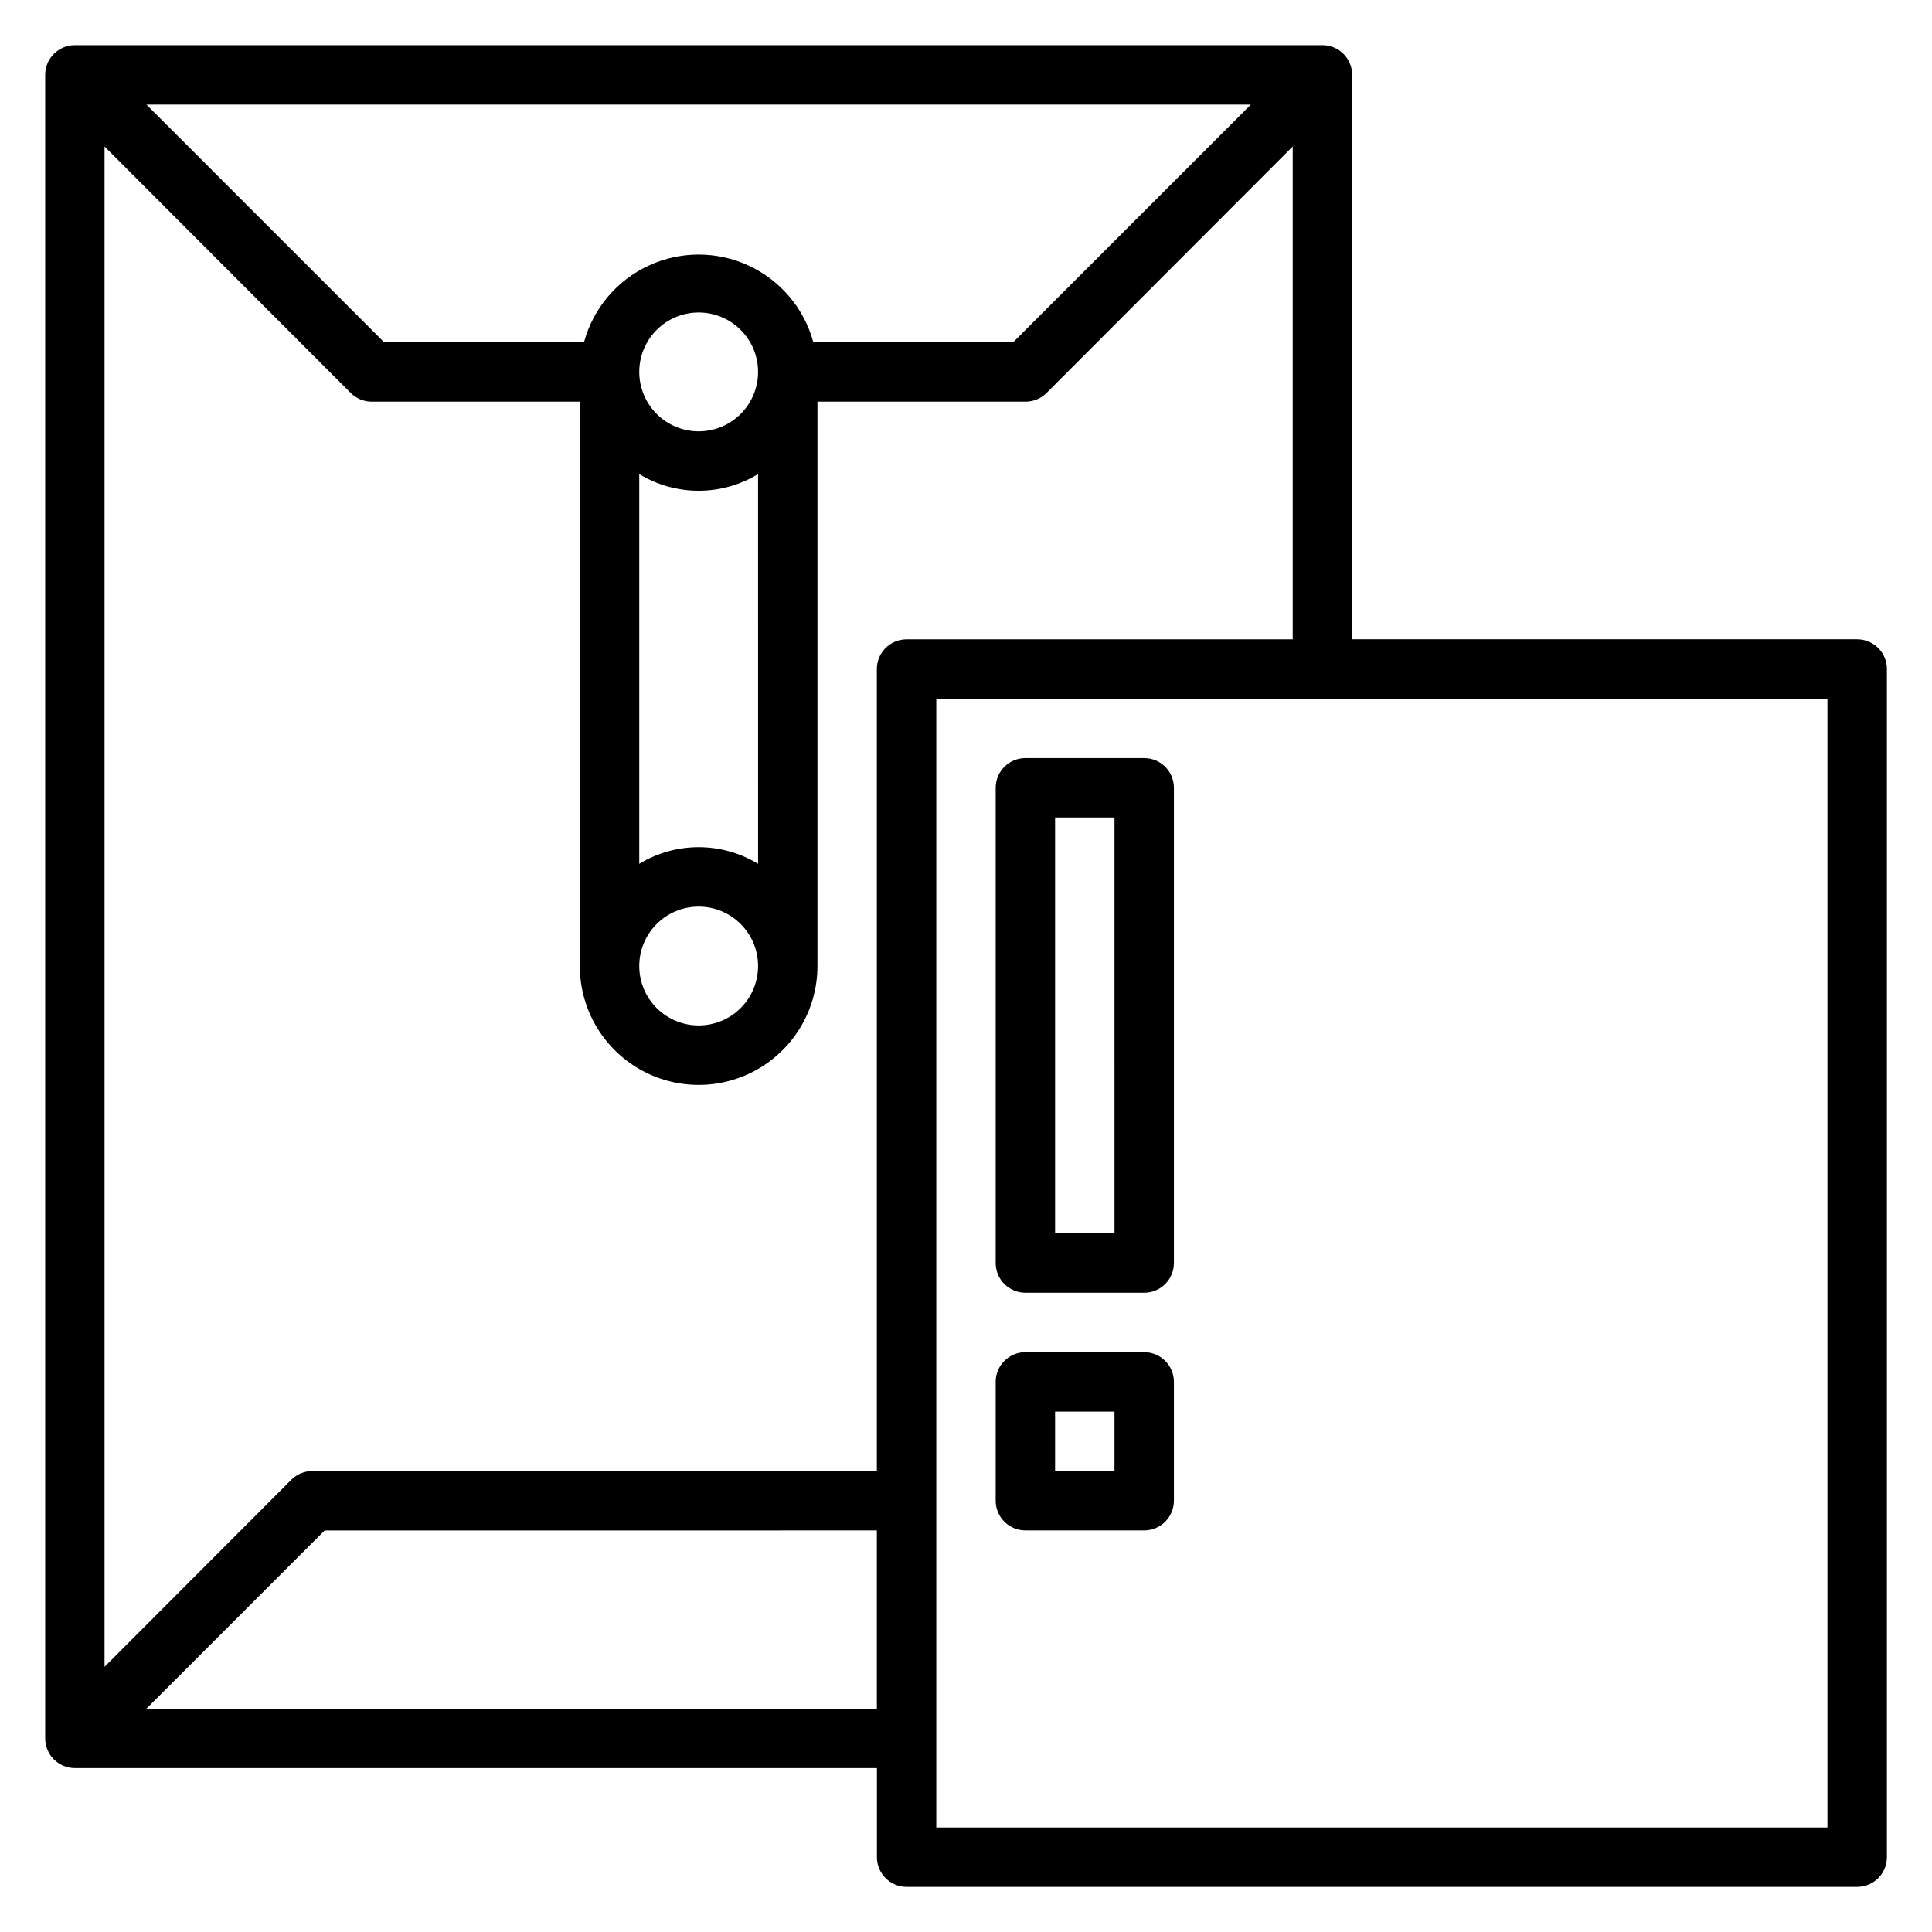
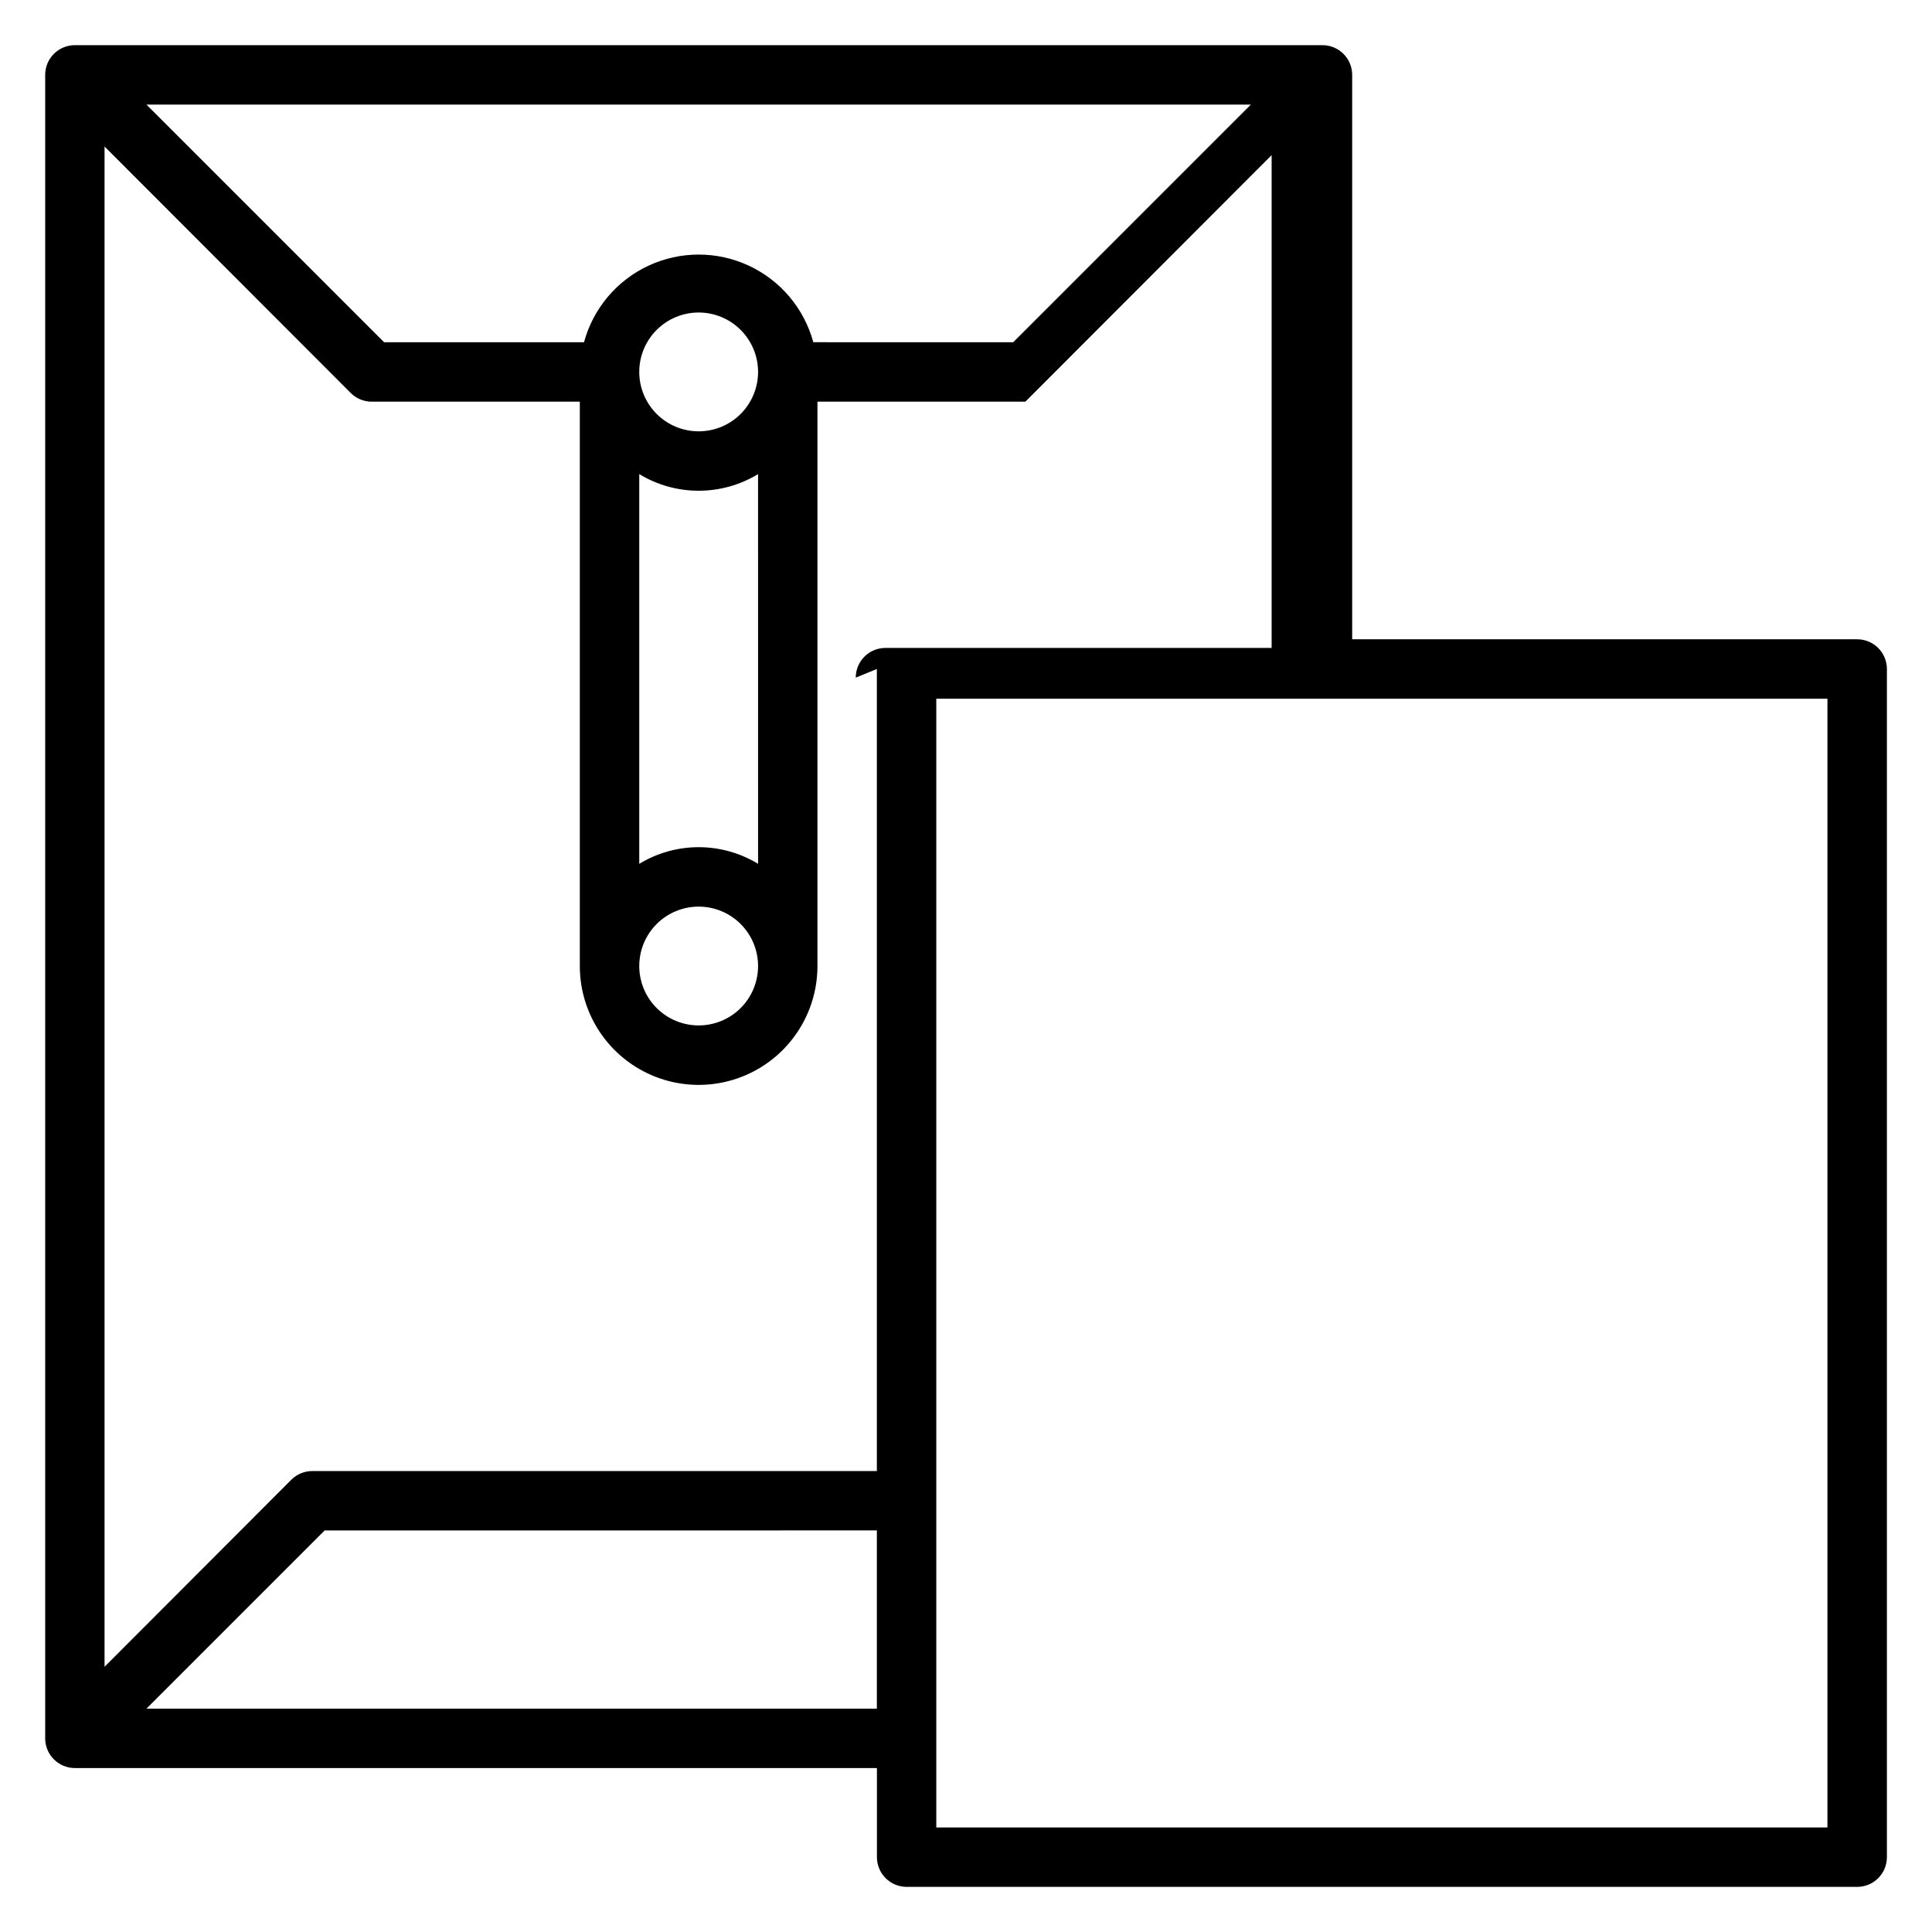
<svg xmlns="http://www.w3.org/2000/svg" fill="#000000" width="800px" height="800px" version="1.1" viewBox="144 144 512 512">
  <g>
-     <path d="m636.16 313.41h-133.82v-149.57c0-2.086-0.832-4.09-2.309-5.566-1.473-1.473-3.477-2.305-5.566-2.305h-330.62c-4.348 0-7.871 3.523-7.871 7.871v440.84c0 2.086 0.832 4.09 2.305 5.566 1.477 1.477 3.481 2.305 5.566 2.305h212.55v23.617c0 2.086 0.828 4.09 2.305 5.566 1.477 1.477 3.481 2.305 5.566 2.305h251.91c2.086 0 4.09-0.828 5.566-2.305 1.477-1.477 2.305-3.481 2.305-5.566v-314.88c0-2.086-0.828-4.09-2.305-5.566-1.477-1.477-3.481-2.305-5.566-2.305zm-307.01-55.105c-4.172 0-8.18-1.656-11.133-4.609-2.949-2.953-4.609-6.957-4.609-11.133 0-4.176 1.66-8.18 4.609-11.133 2.953-2.953 6.961-4.613 11.133-4.613 4.176 0 8.184 1.66 11.133 4.613 2.953 2.953 4.613 6.957 4.613 11.133 0 4.176-1.66 8.18-4.613 11.133-2.949 2.953-6.957 4.609-11.133 4.609zm15.742 11.336 0.004 103.28c-4.746-2.883-10.191-4.41-15.746-4.41-5.551 0-10.996 1.527-15.742 4.41v-103.28c4.746 2.887 10.191 4.41 15.742 4.41 5.555 0 11-1.523 15.746-4.41zm-15.742 114.62c4.176 0 8.184 1.66 11.133 4.613 2.953 2.953 4.613 6.957 4.613 11.133s-1.66 8.18-4.613 11.133c-2.949 2.949-6.957 4.609-11.133 4.609-4.172 0-8.18-1.66-11.133-4.609-2.949-2.953-4.609-6.957-4.609-11.133s1.66-8.18 4.609-11.133c2.953-2.953 6.961-4.613 11.133-4.613zm30.387-149.57v0.004c-2.434-8.957-8.695-16.387-17.109-20.297-8.418-3.914-18.133-3.914-26.551 0-8.414 3.91-14.676 11.34-17.109 20.297h-52.98l-62.977-62.977h292.68l-62.977 62.977zm-176.73 362.12 47.23-47.23 146.34-0.004v47.23zm193.57-275.52v212.55h-149.57c-2.09-0.012-4.102 0.809-5.586 2.281l-49.516 49.594v-402.89l65.258 65.336v0.004c1.484 1.473 3.496 2.293 5.59 2.281h55.105v149.57c0 11.25 6 21.645 15.742 27.27s21.746 5.625 31.488 0c9.742-5.625 15.742-16.02 15.742-27.27v-149.57h55.105c2.094 0.012 4.106-0.809 5.59-2.281l65.258-65.34v130.6h-102.34c-4.348 0-7.871 3.523-7.871 7.871zm251.91 307.01h-236.16v-299.14h236.16z" />
-     <path d="m415.74 486.59h31.488c2.09 0 4.09-0.828 5.566-2.305 1.477-1.477 2.305-3.481 2.305-5.566v-125.95c0-2.086-0.828-4.09-2.305-5.566-1.477-1.477-3.477-2.305-5.566-2.305h-31.488c-4.348 0-7.871 3.523-7.871 7.871v125.95c0 2.086 0.828 4.09 2.305 5.566 1.477 1.477 3.481 2.305 5.566 2.305zm7.871-125.95h15.742l0.004 110.21h-15.746z" />
-     <path d="m415.74 549.57h31.488c2.09 0 4.09-0.828 5.566-2.305 1.477-1.477 2.305-3.481 2.305-5.566v-31.488c0-2.09-0.828-4.09-2.305-5.566s-3.477-2.305-5.566-2.305h-31.488c-4.348 0-7.871 3.523-7.871 7.871v31.488c0 2.086 0.828 4.09 2.305 5.566 1.477 1.477 3.481 2.305 5.566 2.305zm7.871-31.488h15.742v15.742l-15.742 0.004z" />
+     <path d="m636.16 313.41h-133.82v-149.57c0-2.086-0.832-4.09-2.309-5.566-1.473-1.473-3.477-2.305-5.566-2.305h-330.62c-4.348 0-7.871 3.523-7.871 7.871v440.84c0 2.086 0.832 4.09 2.305 5.566 1.477 1.477 3.481 2.305 5.566 2.305h212.55v23.617c0 2.086 0.828 4.09 2.305 5.566 1.477 1.477 3.481 2.305 5.566 2.305h251.91c2.086 0 4.09-0.828 5.566-2.305 1.477-1.477 2.305-3.481 2.305-5.566v-314.88c0-2.086-0.828-4.09-2.305-5.566-1.477-1.477-3.481-2.305-5.566-2.305zm-307.01-55.105c-4.172 0-8.18-1.656-11.133-4.609-2.949-2.953-4.609-6.957-4.609-11.133 0-4.176 1.66-8.18 4.609-11.133 2.953-2.953 6.961-4.613 11.133-4.613 4.176 0 8.184 1.66 11.133 4.613 2.953 2.953 4.613 6.957 4.613 11.133 0 4.176-1.66 8.18-4.613 11.133-2.949 2.953-6.957 4.609-11.133 4.609zm15.742 11.336 0.004 103.28c-4.746-2.883-10.191-4.41-15.746-4.41-5.551 0-10.996 1.527-15.742 4.41v-103.28c4.746 2.887 10.191 4.41 15.742 4.41 5.555 0 11-1.523 15.746-4.41zm-15.742 114.62c4.176 0 8.184 1.66 11.133 4.613 2.953 2.953 4.613 6.957 4.613 11.133s-1.66 8.18-4.613 11.133c-2.949 2.949-6.957 4.609-11.133 4.609-4.172 0-8.18-1.66-11.133-4.609-2.949-2.953-4.609-6.957-4.609-11.133s1.66-8.18 4.609-11.133c2.953-2.953 6.961-4.613 11.133-4.613zm30.387-149.57v0.004c-2.434-8.957-8.695-16.387-17.109-20.297-8.418-3.914-18.133-3.914-26.551 0-8.414 3.91-14.676 11.34-17.109 20.297h-52.98l-62.977-62.977h292.68l-62.977 62.977zm-176.73 362.12 47.23-47.23 146.34-0.004v47.23zm193.57-275.52v212.55h-149.57c-2.09-0.012-4.102 0.809-5.586 2.281l-49.516 49.594v-402.89l65.258 65.336v0.004c1.484 1.473 3.496 2.293 5.59 2.281h55.105v149.57c0 11.25 6 21.645 15.742 27.27s21.746 5.625 31.488 0c9.742-5.625 15.742-16.02 15.742-27.27v-149.57h55.105l65.258-65.34v130.6h-102.34c-4.348 0-7.871 3.523-7.871 7.871zm251.91 307.01h-236.16v-299.14h236.16z" />
  </g>
</svg>